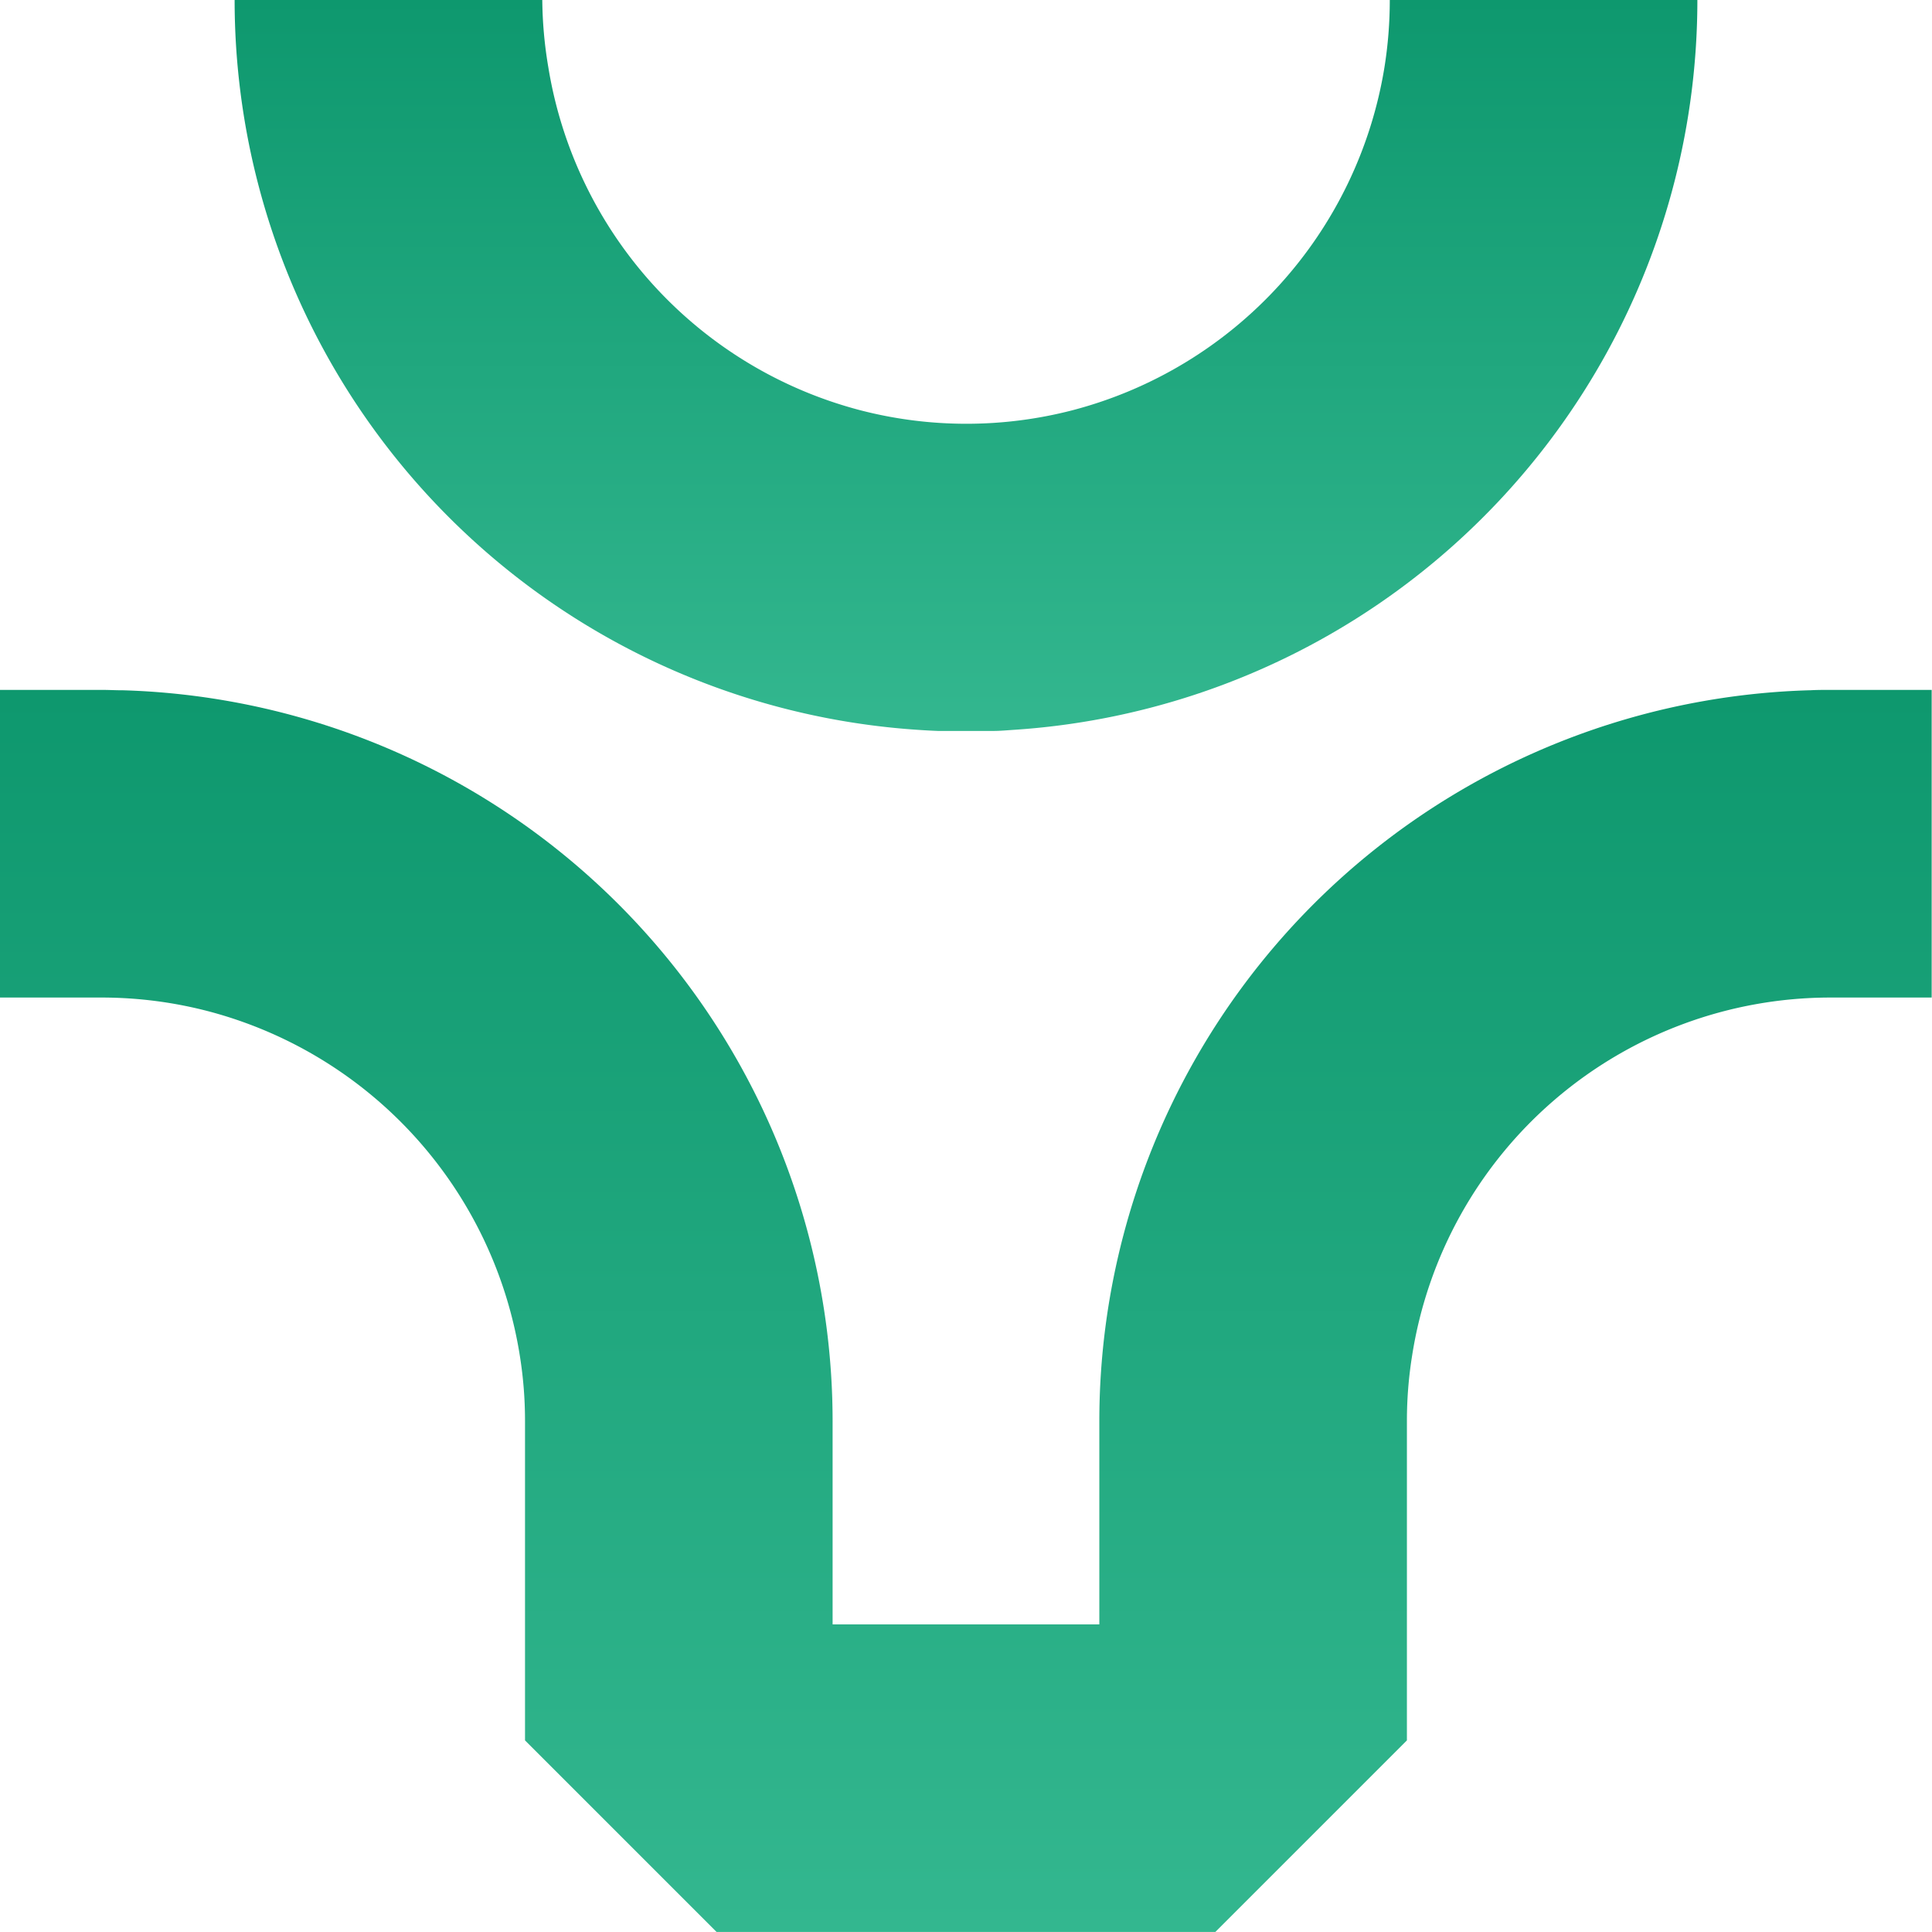
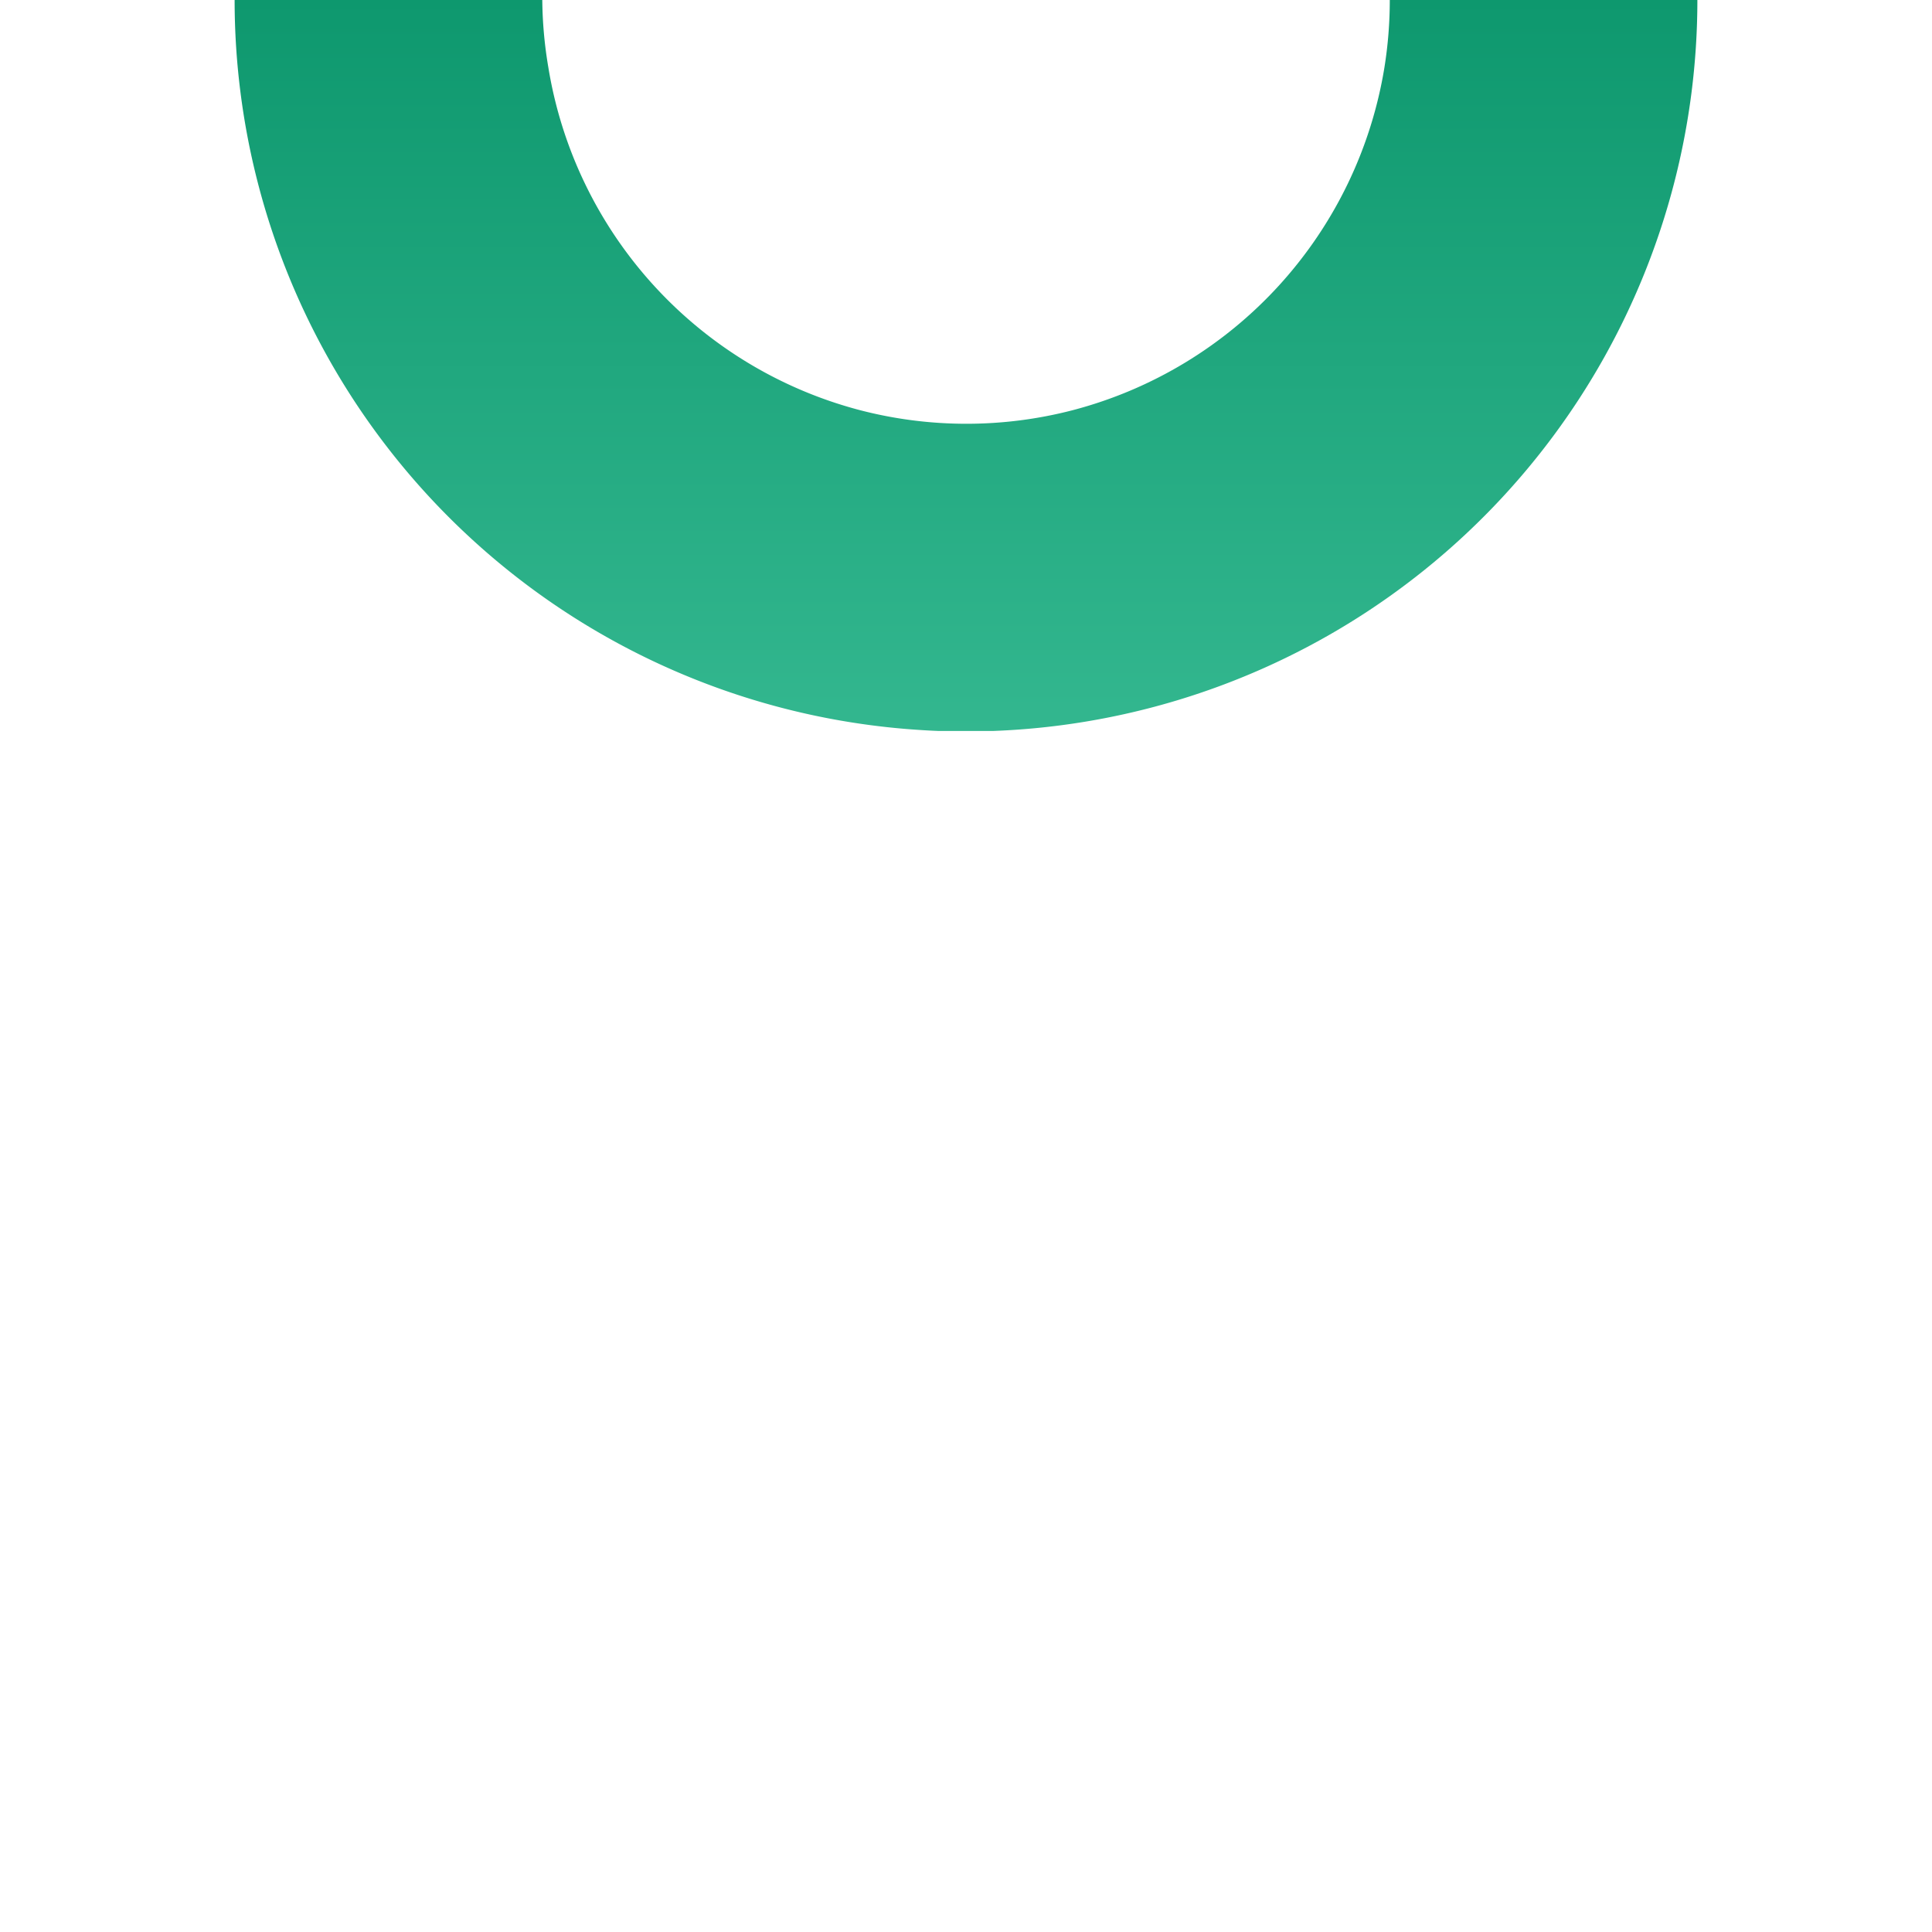
<svg xmlns="http://www.w3.org/2000/svg" width="29.553" height="29.553" viewBox="0 0 29.553 29.553">
  <defs>
    <linearGradient id="linear-gradient" x1="0.5" x2="0.5" y2="1" gradientUnits="objectBoundingBox">
      <stop offset="0" stop-color="#0e986e" />
      <stop offset="1" stop-color="#33b78f" />
    </linearGradient>
  </defs>
  <g id="Group_9002" data-name="Group 9002" transform="translate(14232 105.561)">
-     <path id="Path_10070" data-name="Path 10070" d="M22.156,11.164a0,0,0,0,0,0,0c.1.007.207.013.31.017l.146,0c.079,0,.159,0,.239,0h.078c.08,0,.16,0,.239,0l.146,0c.1,0,.207-.01.311-.017a0,0,0,0,0,0,0A11.187,11.187,0,0,0,34.081,0H29.376a6.51,6.51,0,0,1-.082,1.032,6.5,6.5,0,0,1-4.77,5.243h0a6.471,6.471,0,0,1-3.249,0h0a6.5,6.5,0,0,1-4.77-5.243A6.474,6.474,0,0,1,16.412,0H11.706a11.188,11.188,0,0,0,10.45,11.164" transform="translate(-14240.117 -105.561)" fill="url(#linear-gradient)" />
-     <path id="Path_10071" data-name="Path 10071" d="M27.989,34.421c-.1,0-.2,0-.3.006h-.021A11.187,11.187,0,0,0,16.817,45.608v3.107h-4.08V45.608A11.187,11.187,0,0,0,1.886,34.427H1.865c-.1,0-.2-.006-.3-.006H0v4.706H1.549a6.454,6.454,0,0,1,1.681.221,6.5,6.5,0,0,1,4.723,5.26,6.271,6.271,0,0,1,.079,1v4.882l2.93,2.93h7.63l2.93-2.93V45.608a6.271,6.271,0,0,1,.079-1,6.479,6.479,0,0,1,6.4-5.481h1.548V34.421Z" transform="translate(-14232.001 -129.429)" fill="url(#linear-gradient)" />
+     <path id="Path_10070" data-name="Path 10070" d="M22.156,11.164a0,0,0,0,0,0,0c.1.007.207.013.31.017l.146,0c.079,0,.159,0,.239,0h.078c.08,0,.16,0,.239,0l.146,0a0,0,0,0,0,0,0A11.187,11.187,0,0,0,34.081,0H29.376a6.51,6.51,0,0,1-.082,1.032,6.5,6.5,0,0,1-4.77,5.243h0a6.471,6.471,0,0,1-3.249,0h0a6.5,6.5,0,0,1-4.77-5.243A6.474,6.474,0,0,1,16.412,0H11.706a11.188,11.188,0,0,0,10.45,11.164" transform="translate(-14240.117 -105.561)" fill="url(#linear-gradient)" />
  </g>
</svg>